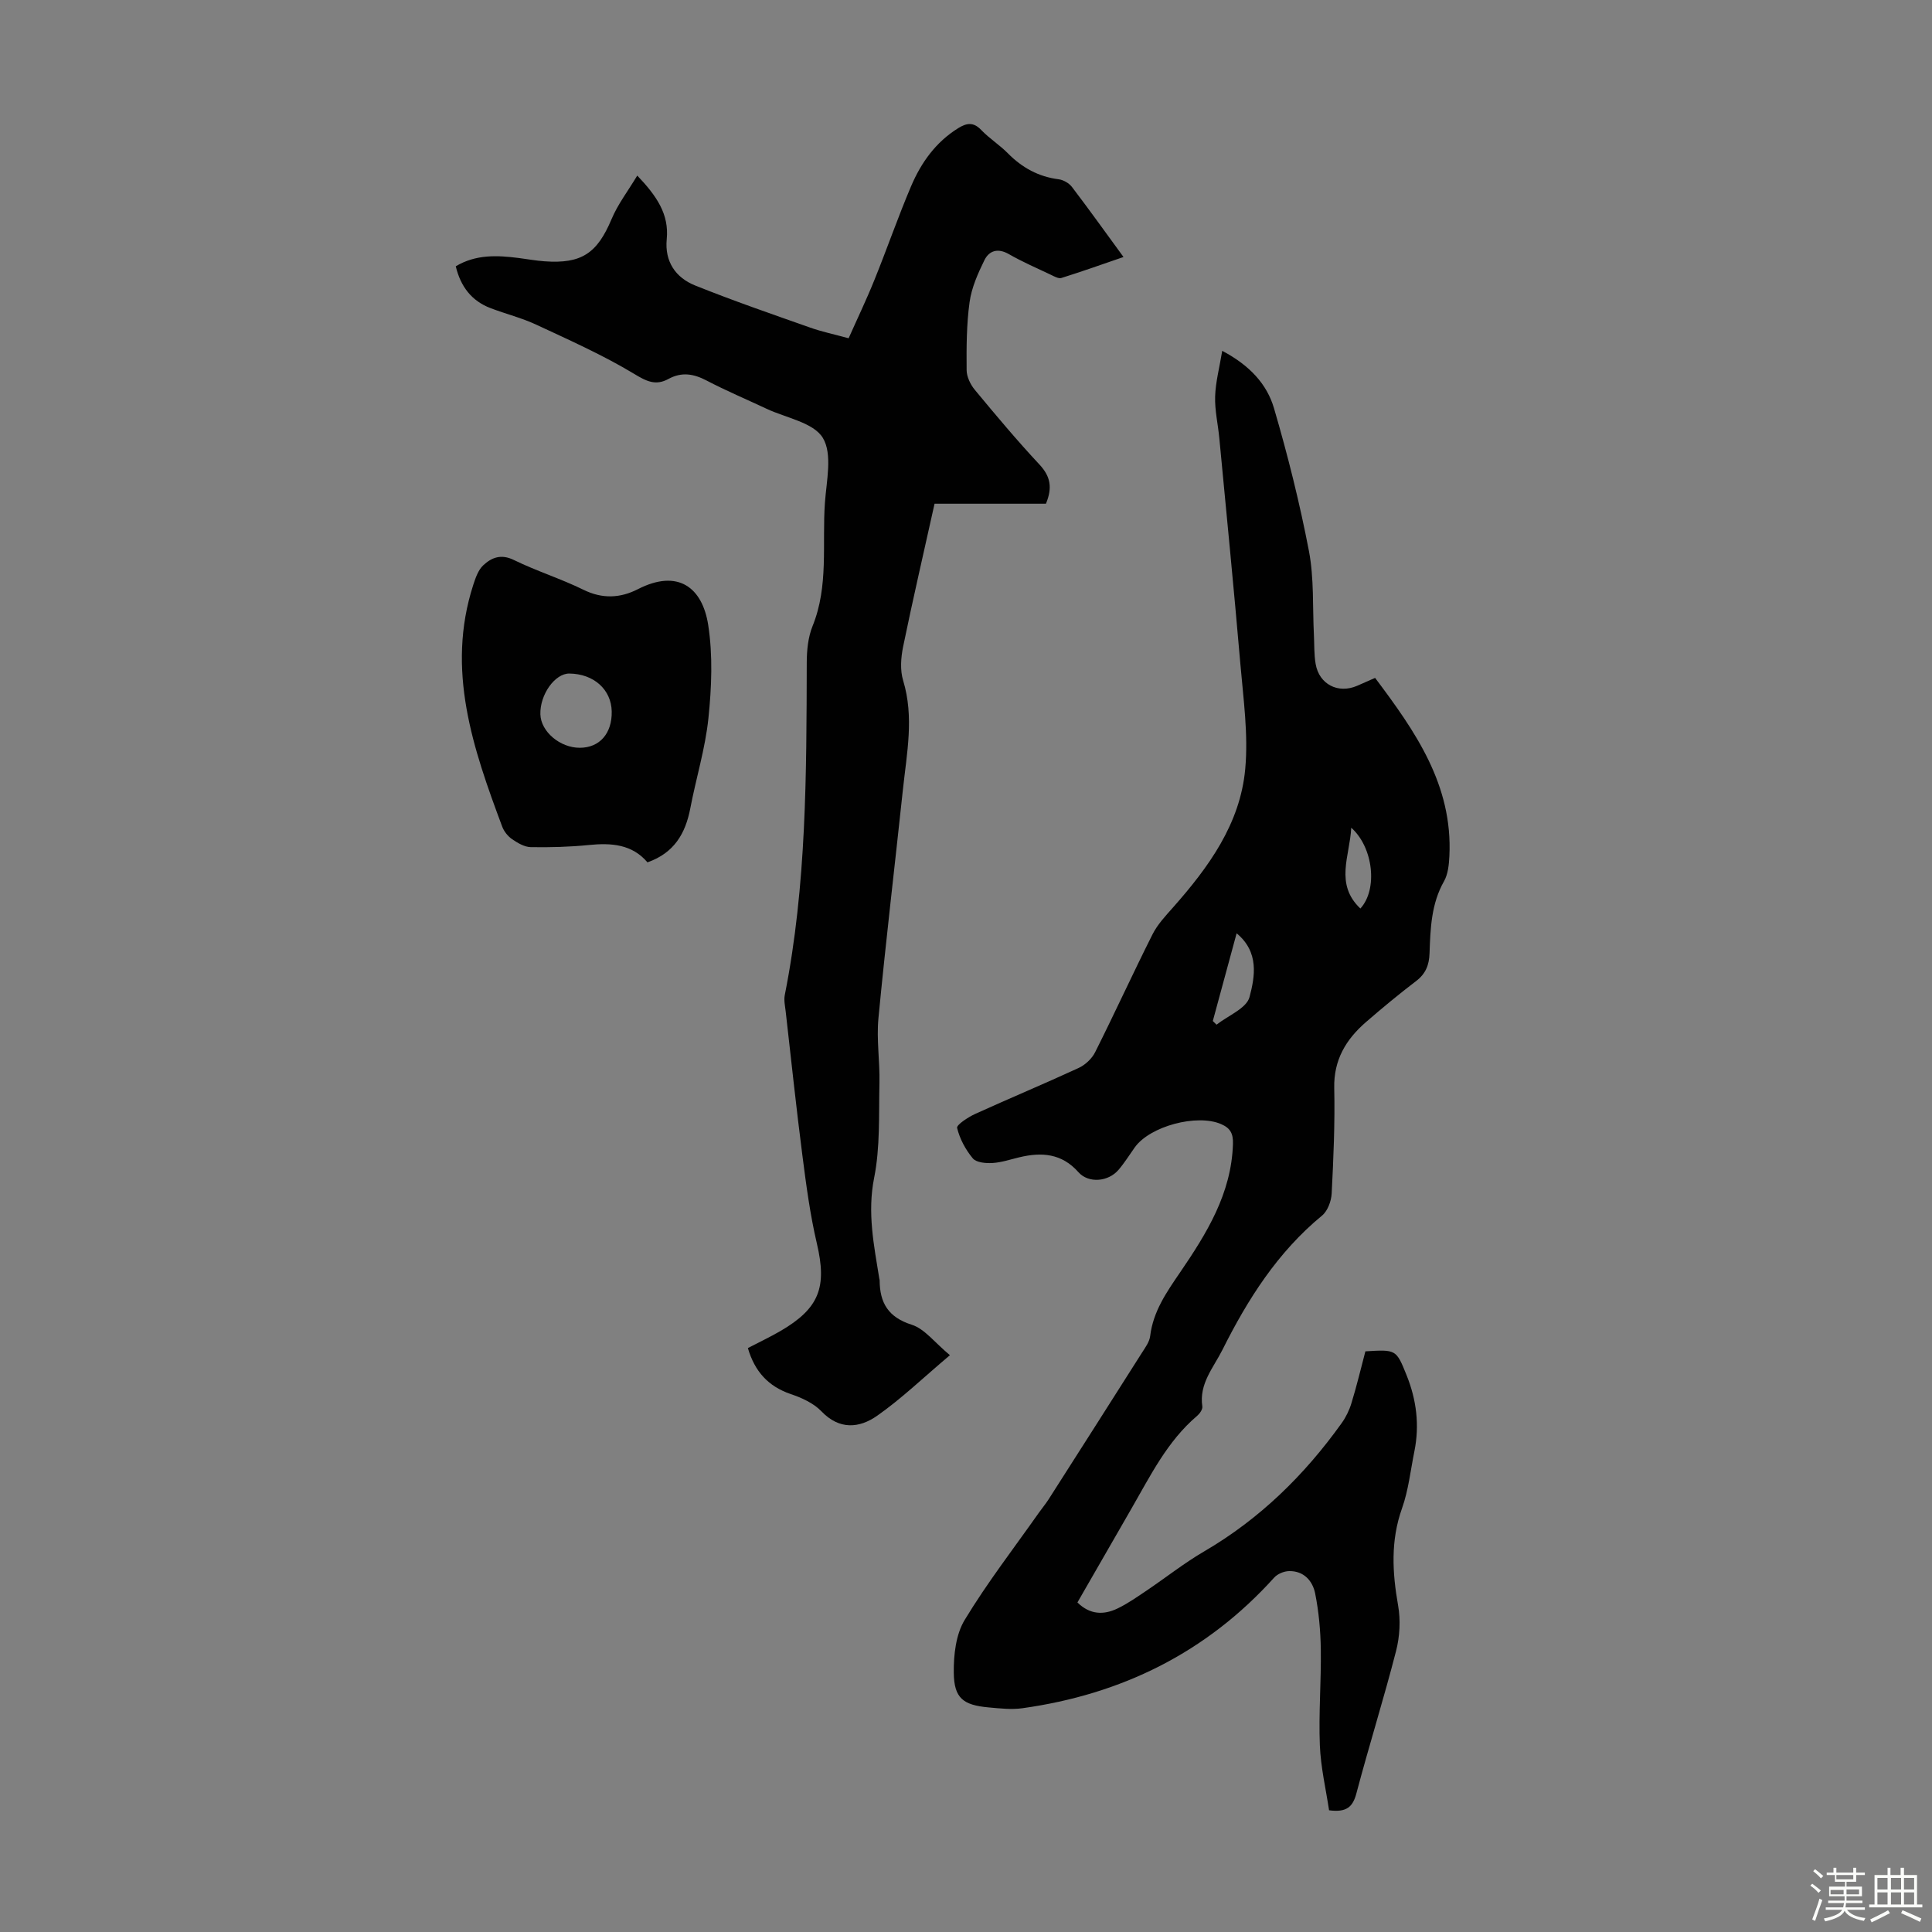
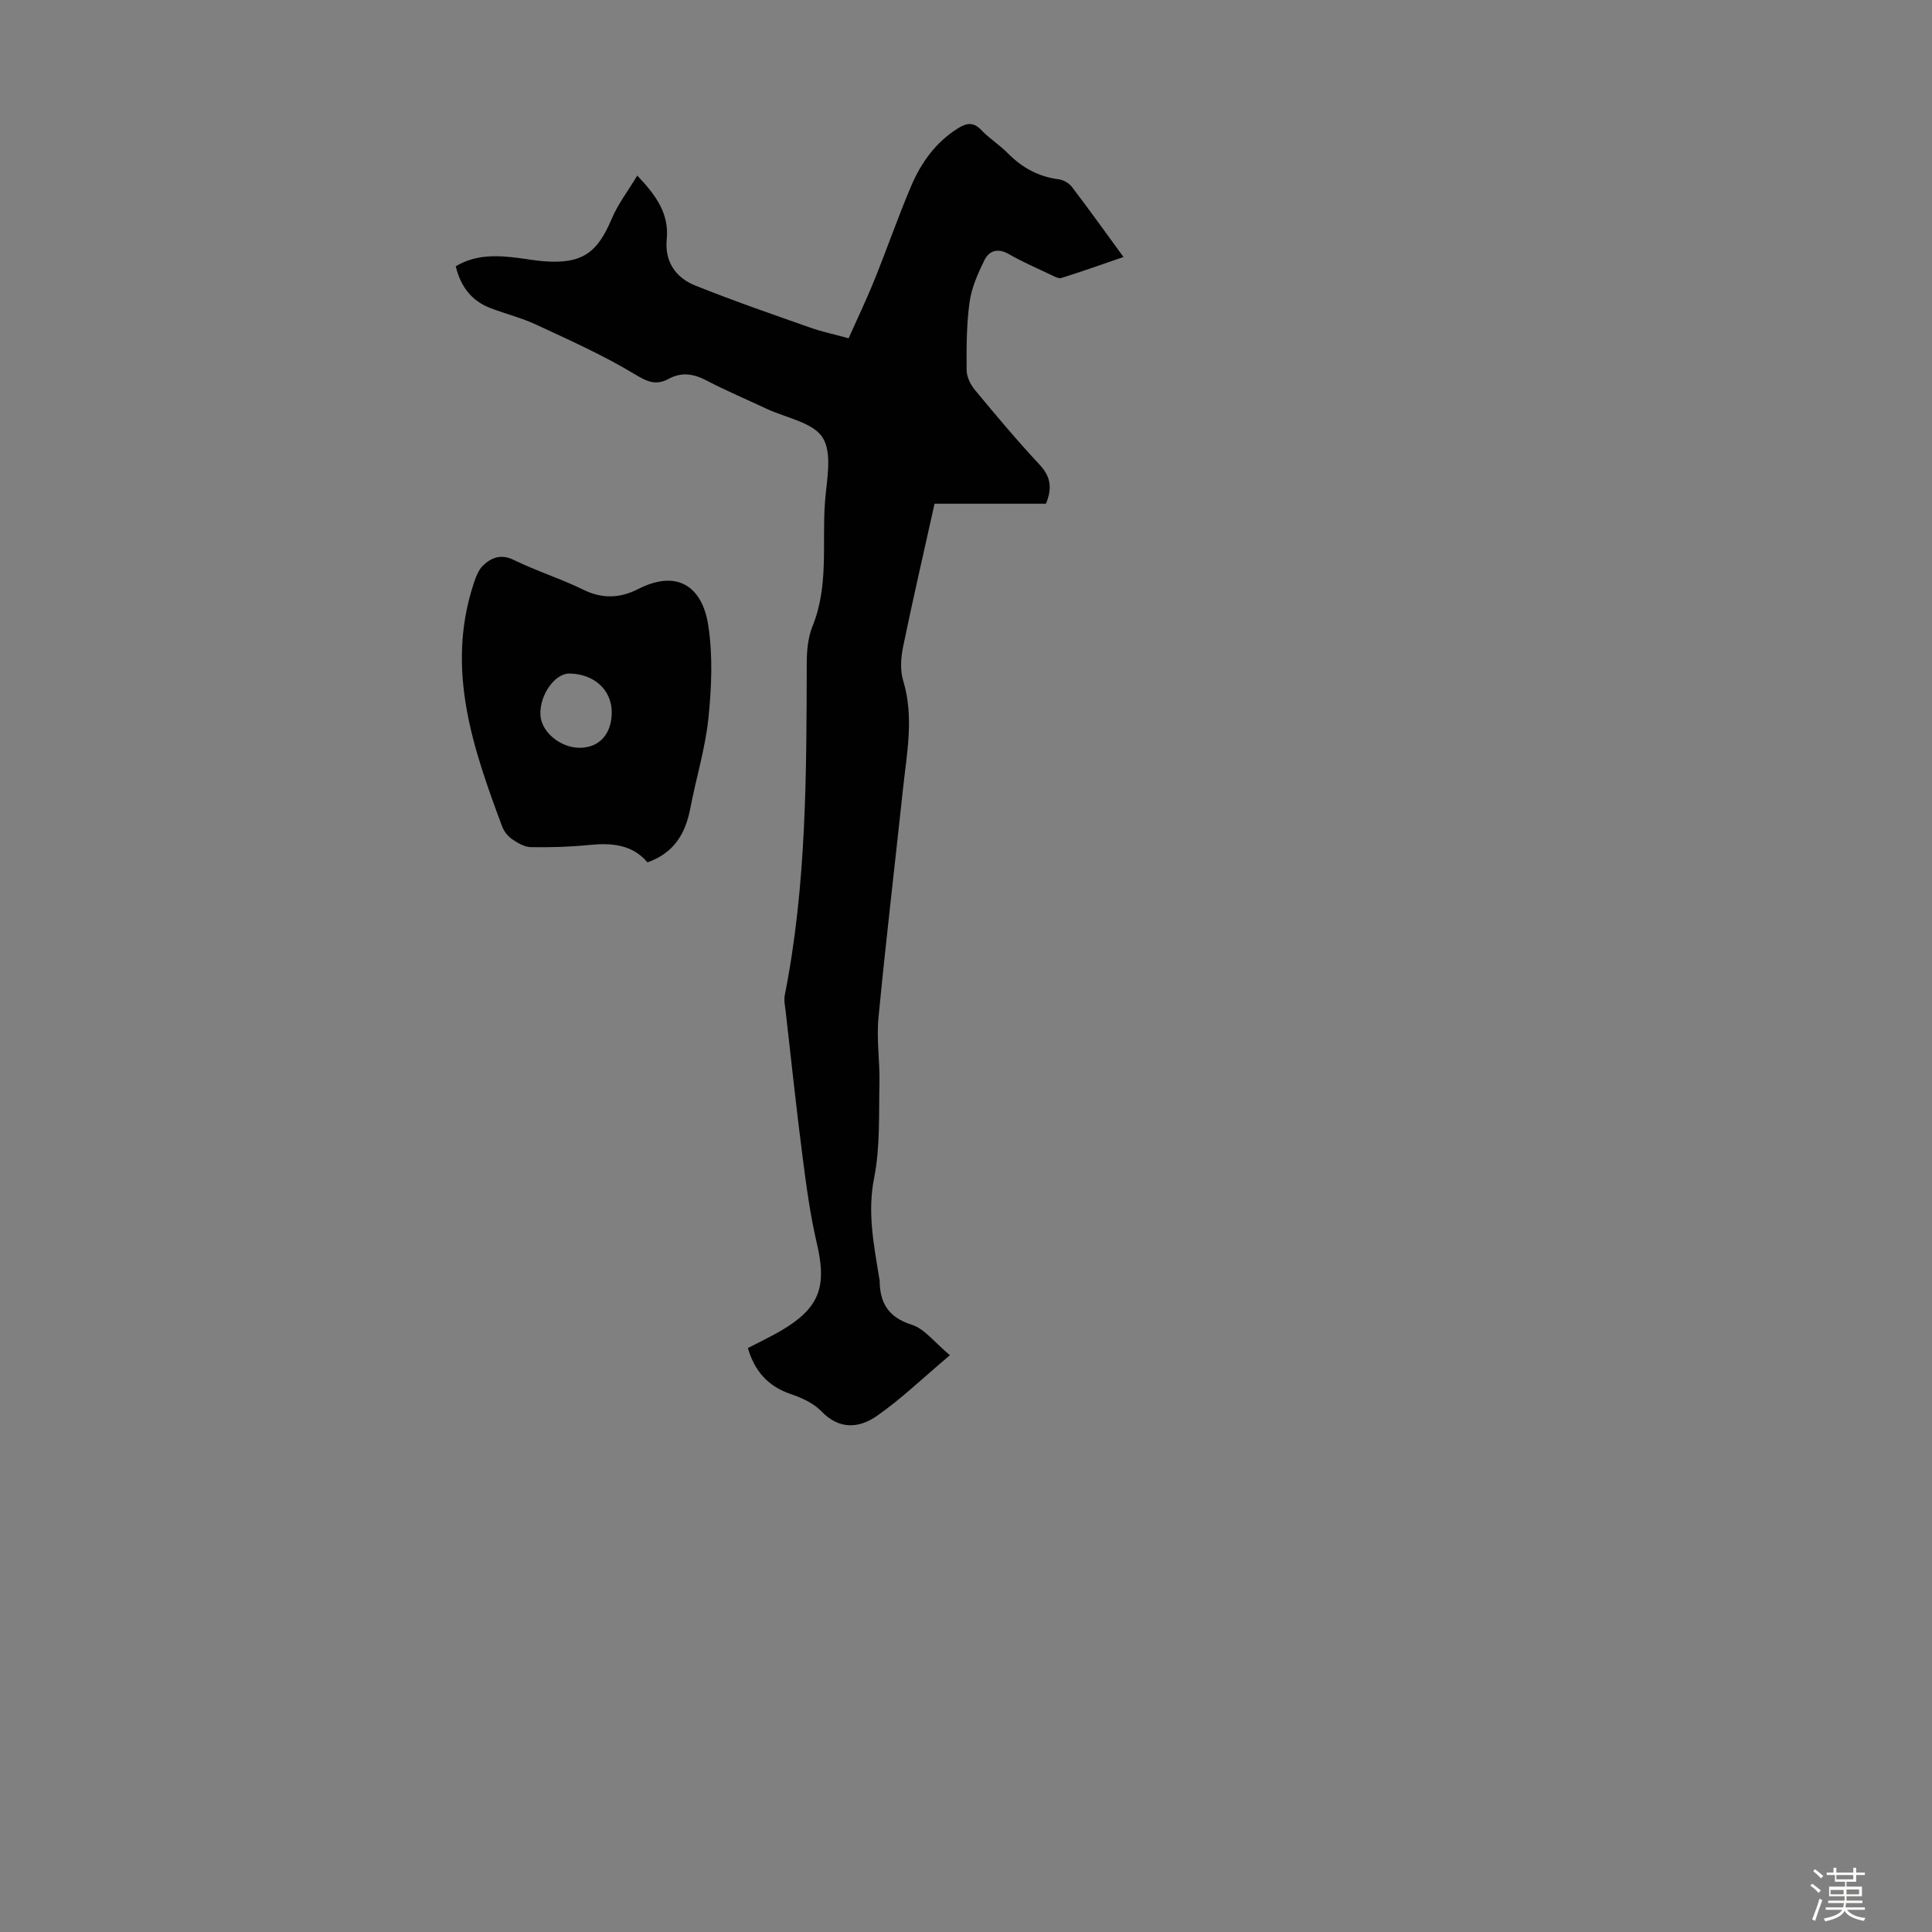
<svg xmlns="http://www.w3.org/2000/svg" enable-background="new 0 0 400 400" viewBox="0 0 400 400">
  <rect x="0" y="0" width="400" height="400" fill="#808080" stroke="none" />
  <path d="m374.8 390.4.4-.4c.7.5 1.3 1 1.8 1.4l-.5.5c-.5-.6-1.1-1.1-1.7-1.5zm1 7.3-.6-.3c.5-1.4 1.1-2.8 1.5-4.3.2.1.4.2.6.3-.5 1.3-1 2.8-1.5 4.3zm-.4-10.3.4-.4c.4.3 1 .8 1.7 1.4l-.5.5c-.4-.5-1-1-1.6-1.5zm2.5.3h1.7v-1h.6v1h3.5v-1h.6v1h1.8v.5h-1.8v1.4h-2v1h3.2v2h-3.2v.9h3.3v.5h-3.4c0 .3-.1.6-.1.9h4v.5h-3.7c.7.9 1.9 1.5 3.8 1.7-.1.2-.2.4-.3.6-2.1-.4-3.5-1.1-4-2.1-.4 1-1.8 1.7-4 2.2-.1-.2-.2-.4-.3-.6 2.1-.4 3.4-1 3.8-1.8h-3.4v-.5h3.6c.1-.3.1-.6.2-.9h-3.3v-.5h3.4c0-.3 0-.6 0-.9h-3.2v-2h3.3v-1h-2.1v-1.4h-1.7v-.5zm1.1 3.5v1h2.7c0-.3 0-.4 0-.4 0-.1 0-.2 0-.2 0-.1 0-.2 0-.3h-2.7zm1.2-3v.9h3.5v-.9zm4.7 3h-2.6v.6.4h2.6z" fill="#fbfcfa" />
-   <path d="m393.6 386.7h.6v1.5h2.7v6.1h1.1v.6h-11v-.6h1.1v-6.1h2.7v-1.5h.6v1.5h2.1v-1.5zm-2.7 8.8.4.6c-1.2.6-2.5 1.3-3.8 1.9-.1-.2-.2-.4-.3-.6 1.2-.6 2.5-1.2 3.7-1.9zm-2.2-6.7v2.4h2.1v-2.4zm0 3v2.5h2.1v-2.5zm2.8-3v2.4h2.1v-2.4zm0 3v2.5h2.1v-2.5zm6 6.1c-1.4-.7-2.7-1.3-3.9-1.8l.3-.6c1.5.6 2.7 1.2 3.9 1.7zm-1.2-9.1h-2.1v2.4h2.1zm-2.1 3v2.5h2.1v-2.5z" fill="#fbfcfa" />
  <g fill="#010101">
-     <path d="m282.69 279.78c6.37-.39 6.38-.39 8.52 4.92 2.06 5.11 2.72 10.37 1.62 15.8-.8 3.94-1.22 8.03-2.56 11.79-2.38 6.7-2.01 13.27-.81 20.09.54 3.05.35 6.47-.43 9.48-2.53 9.85-5.59 19.56-8.19 29.39-.74 2.82-2 4.04-5.67 3.55-.65-4.34-1.73-8.9-1.91-13.49-.26-6.59.29-13.2.2-19.8-.06-3.88-.41-7.8-1.17-11.6-.52-2.61-2.36-4.7-5.41-4.63-1.05.02-2.39.58-3.08 1.35-14.01 15.53-31.58 24.17-52.12 27.04-2.29.32-4.69.04-7.02-.17-5.27-.48-7.14-1.93-7.19-7.19-.04-3.66.42-7.89 2.25-10.91 4.66-7.7 10.2-14.87 15.4-22.25.64-.91 1.37-1.77 1.97-2.71 6.44-10.08 12.87-20.17 19.28-30.28.71-1.12 1.61-2.31 1.76-3.55.62-5.11 3.39-9.07 6.19-13.17 5.5-8.06 10.64-16.33 10.95-26.6.07-2.15-.55-3.29-2.46-4.11-4.99-2.16-14.74.42-17.88 4.84-1.1 1.55-2.11 3.18-3.34 4.62-2.12 2.5-6.23 2.85-8.31.5-3.46-3.91-7.63-4.19-12.26-3.08-1.84.44-3.69 1.07-5.55 1.18-1.37.08-3.33-.09-4.06-.96-1.5-1.8-2.71-4.05-3.25-6.3-.16-.64 2.26-2.22 3.71-2.89 7.12-3.24 14.35-6.25 21.45-9.53 1.37-.63 2.75-1.93 3.42-3.27 4.06-8.09 7.82-16.33 11.89-24.42 1.03-2.04 2.69-3.8 4.23-5.54 7.37-8.33 13.91-17.31 14.95-28.66.66-7.14-.38-14.48-1-21.7-1.34-15.6-2.88-31.18-4.36-46.77-.27-2.89-.96-5.78-.87-8.66.09-2.98.89-5.94 1.47-9.45 5.73 3.02 9.27 6.93 10.72 11.89 2.85 9.73 5.32 19.6 7.23 29.55 1.08 5.65.74 11.57 1.03 17.36.1 2.01.02 4.05.36 6.02.72 4.22 4.65 6.23 8.58 4.53 1.11-.48 2.22-.97 3.73-1.64 8.3 11.05 16.1 22.15 15.38 36.88-.09 1.76-.27 3.72-1.1 5.2-2.67 4.7-2.83 9.82-3.01 14.95-.08 2.4-.79 4.22-2.77 5.73-3.56 2.71-7.01 5.57-10.39 8.5-4.13 3.58-6.7 7.82-6.57 13.66.16 7.27-.16 14.55-.53 21.82-.08 1.58-.83 3.62-1.99 4.58-9.2 7.57-15.38 17.31-20.62 27.78-1.87 3.73-4.88 7.04-4.17 11.74.09.59-.53 1.48-1.07 1.94-6.22 5.28-9.71 12.47-13.68 19.34-3.69 6.39-7.36 12.78-11.11 19.3 2.57 2.54 5.42 2.64 8.32 1.24 2.1-1.01 4.04-2.38 5.99-3.69 3.99-2.69 7.78-5.7 11.93-8.12 11.51-6.72 20.76-15.79 28.46-26.55.89-1.24 1.59-2.68 2.03-4.14 1.08-3.5 1.93-7.09 2.89-10.73zm-31.59-68.39c.26.25.52.51.77.76 2.38-1.88 6.21-3.38 6.83-5.72 1.11-4.21 2.04-9.3-2.67-13.2-1.7 6.26-3.32 12.21-4.93 18.16zm28.66-40.02c-.28 5.83-3.48 11.64 1.89 16.73 3.64-3.95 2.69-12.67-1.89-16.73z" />
    <path d="m216.55 104.29c-7.71 0-15.41 0-23.06 0-2.22 10.01-4.49 19.78-6.51 29.6-.46 2.25-.65 4.84 0 6.98 2.31 7.59.76 15.08-.04 22.59-1.68 15.79-3.56 31.56-5.07 47.36-.42 4.42.31 8.94.21 13.41-.15 6.56.17 13.27-1.1 19.63-1.44 7.22-.04 13.96 1.07 20.87.02.11.07.22.07.33.02 4.65 1.75 7.66 6.64 9.21 2.68.85 4.74 3.68 7.91 6.31-5.54 4.67-10.04 9.02-15.1 12.56-3.64 2.54-7.77 2.96-11.5-.94-1.62-1.69-4.07-2.8-6.35-3.57-4.66-1.59-7.47-4.68-8.88-9.53 2.24-1.17 4.54-2.25 6.73-3.52 8.09-4.71 9.67-9.1 7.56-18.1-1.4-5.96-2.21-12.08-2.99-18.16-1.29-9.98-2.34-19.98-3.48-29.98-.13-1.1-.39-2.27-.18-3.32 4.52-22.77 4.49-45.82 4.55-68.88.01-2.51.27-5.21 1.2-7.51 3.37-8.3 1.96-17.01 2.56-25.53.32-4.55 1.6-10.09-.43-13.44-1.94-3.19-7.61-4.13-11.65-6.03-4.15-1.95-8.38-3.73-12.43-5.85-2.69-1.41-5.17-1.81-7.89-.32-2.64 1.44-4.53.5-7.12-1.07-6.44-3.88-13.38-6.97-20.22-10.16-3.02-1.41-6.32-2.23-9.45-3.42-3.96-1.5-6.23-4.47-7.24-8.68 4.19-2.5 8.6-2.28 13.06-1.71 1.77.23 3.54.55 5.32.68 7.69.56 10.91-1.68 13.88-8.74 1.29-3.07 3.38-5.79 5.32-9.01 4.03 4.24 6.61 7.99 6.1 13.18-.45 4.63 1.84 7.95 5.87 9.57 7.86 3.16 15.88 5.92 23.87 8.74 2.41.85 4.94 1.38 7.92 2.19 1.78-4.01 3.7-8 5.35-12.1 2.6-6.42 4.86-12.97 7.57-19.35 2.08-4.9 5.12-9.17 9.79-12.06 1.71-1.06 3.13-1.3 4.73.38 1.69 1.77 3.83 3.11 5.55 4.86 2.94 2.97 6.33 4.83 10.5 5.36.98.13 2.15.8 2.75 1.59 3.52 4.62 6.9 9.34 10.67 14.5-4.48 1.54-8.64 3.02-12.85 4.34-.6.19-1.48-.32-2.17-.65-2.93-1.39-5.91-2.68-8.72-4.29-2.27-1.3-4.08-.73-5.06 1.26-1.35 2.75-2.66 5.7-3.07 8.69-.64 4.63-.65 9.38-.61 14.07.01 1.38.79 2.99 1.71 4.1 4.35 5.25 8.74 10.49 13.4 15.48 2.25 2.43 2.69 4.75 1.31 8.08z" />
    <path d="m134.05 178.54c-3.18-3.75-7.48-4.06-12.14-3.59-3.99.4-8.02.51-12.02.44-1.31-.02-2.73-.87-3.87-1.65-.87-.6-1.67-1.6-2.04-2.59-6.05-16.19-11.68-32.46-6-50.05.47-1.44 1.02-3.08 2.07-4.06 1.71-1.6 3.67-2.4 6.32-1.11 4.7 2.3 9.76 3.88 14.46 6.19 3.91 1.92 7.62 1.71 11.22-.13 8.35-4.28 13.38-.34 14.58 7.43.97 6.29.7 12.91.04 19.28-.65 6.29-2.57 12.45-3.76 18.7-1 5.15-3.31 9.19-8.86 11.14zm-7.4-31.23c-.08-4.54-3.71-7.8-8.76-7.86-3-.04-6.14 4.38-6.01 8.46.11 3.57 4.07 6.92 8.17 6.91 4.09-.01 6.68-2.96 6.6-7.51z" />
  </g>
</svg>